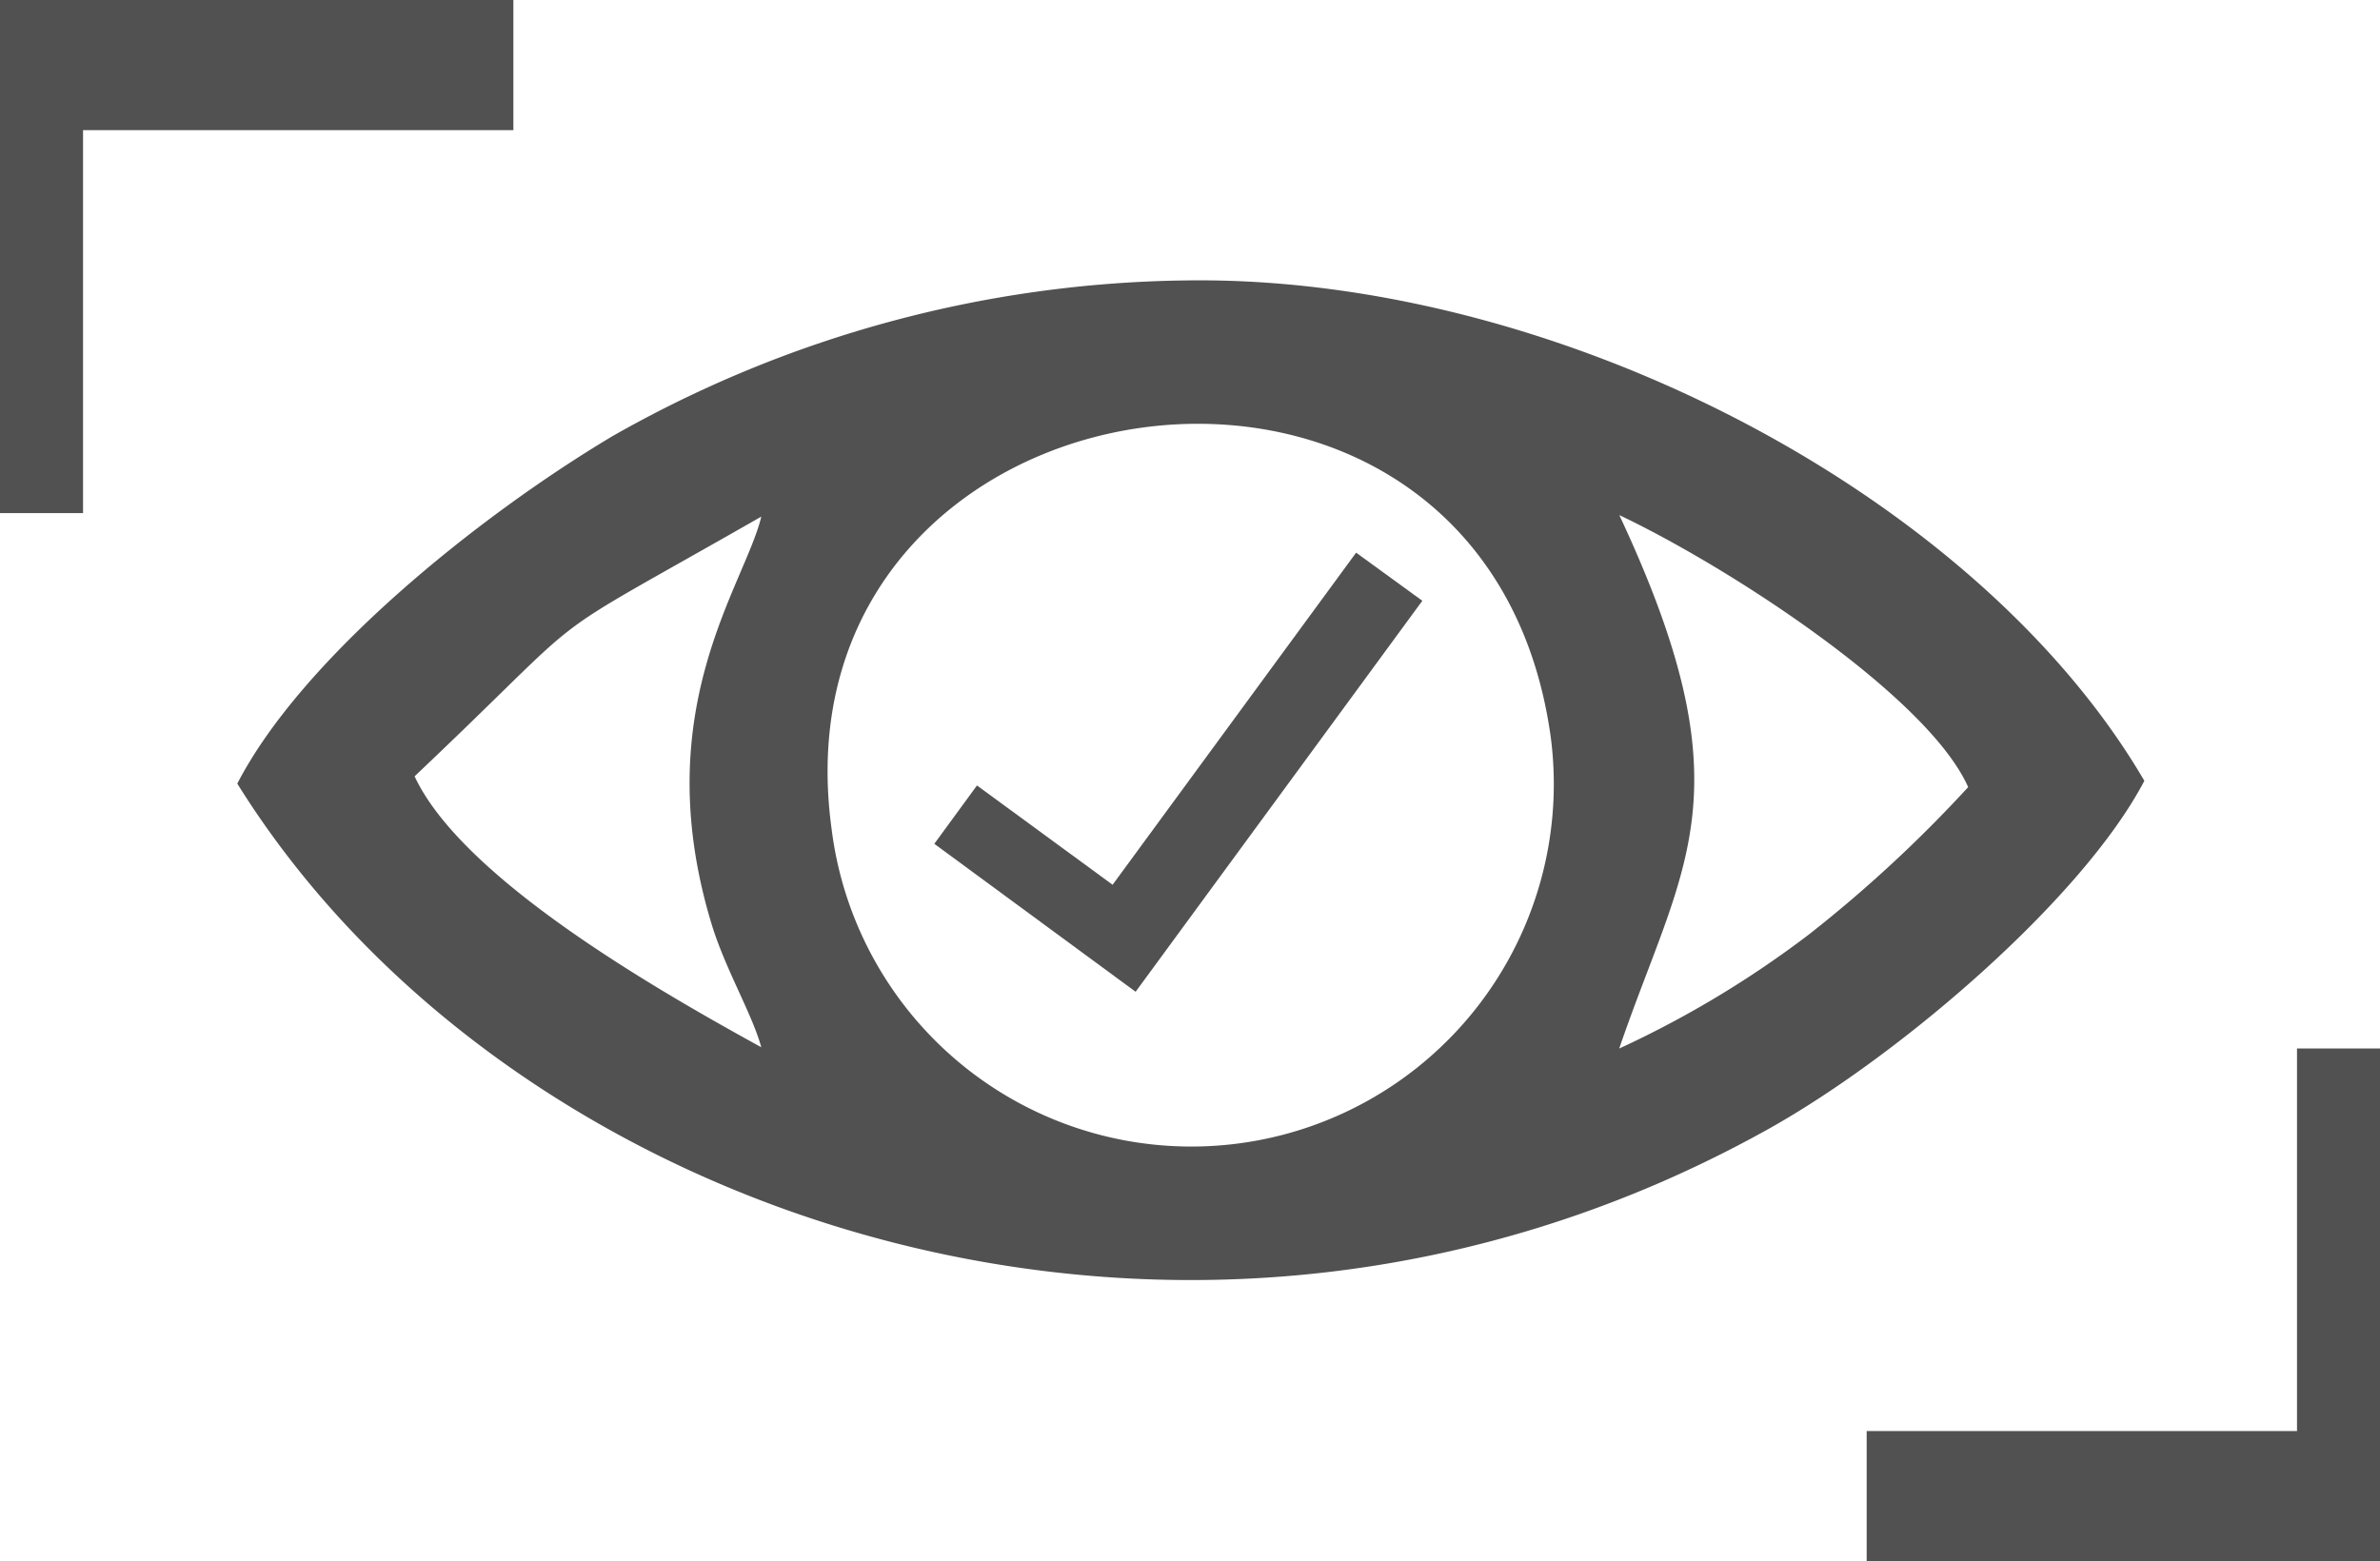
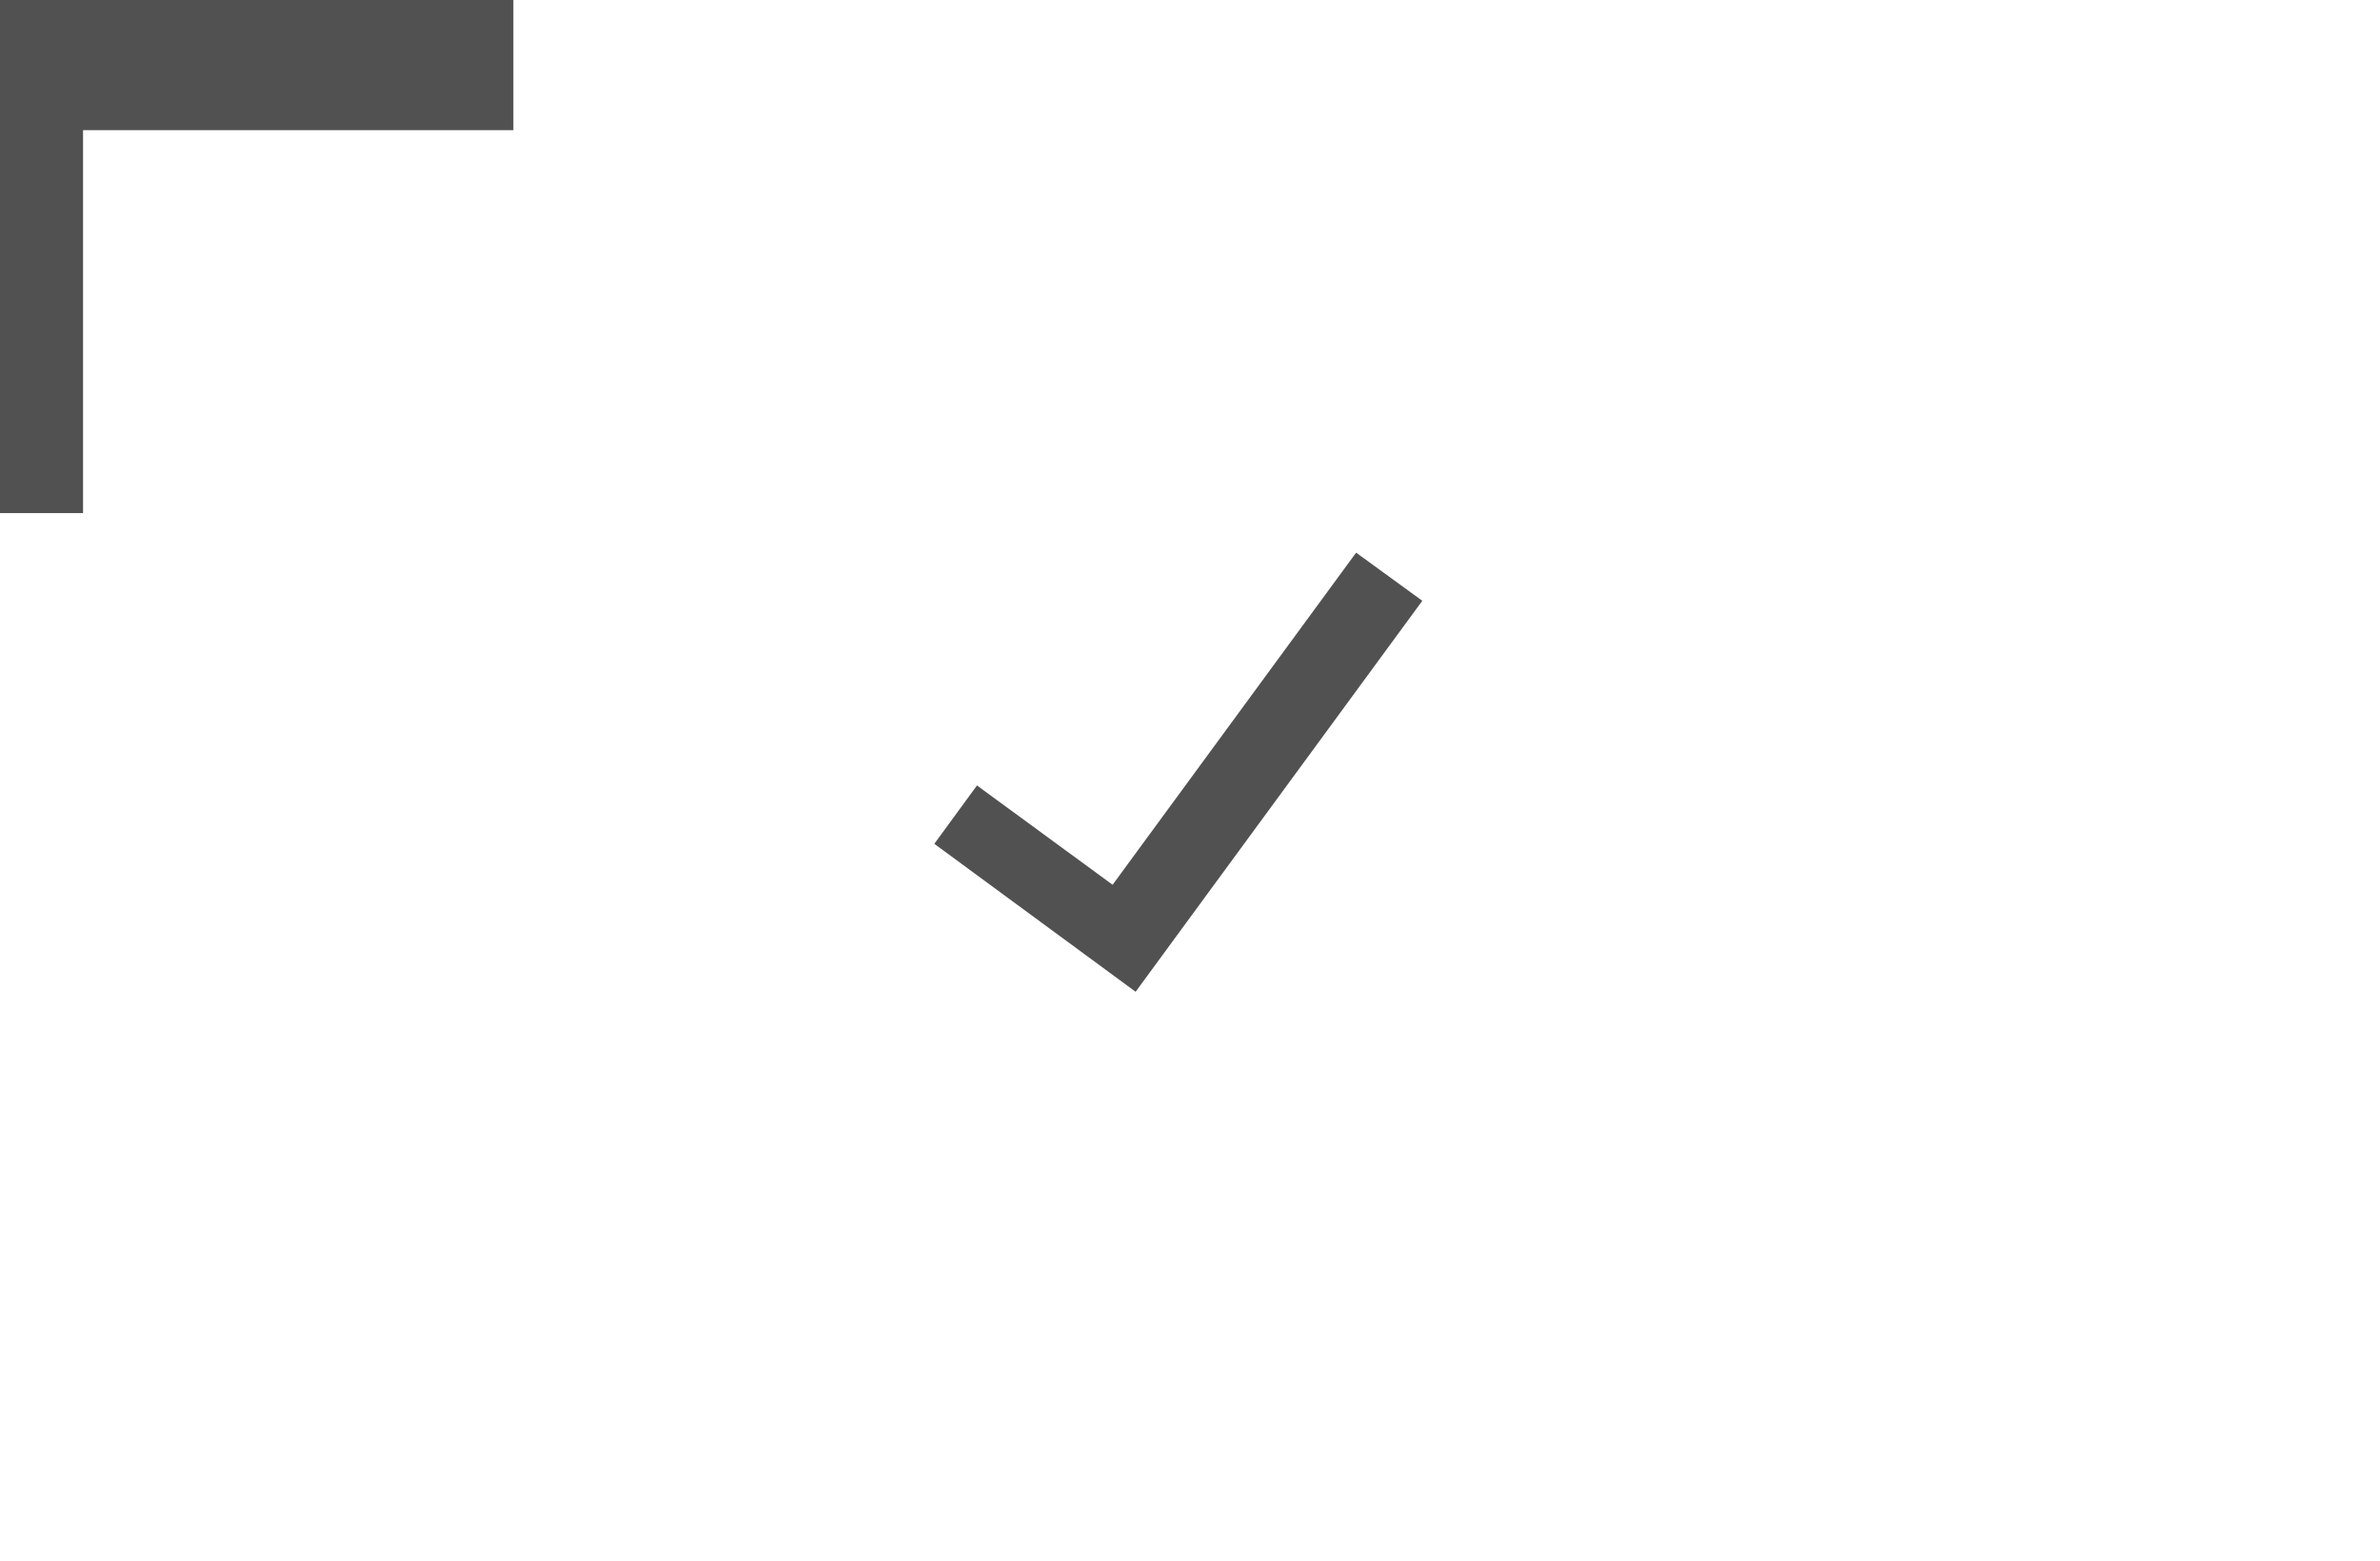
<svg xmlns="http://www.w3.org/2000/svg" width="54.398" height="35.688" viewBox="0 0 54.398 35.688">
  <g id="Grupo_395" data-name="Grupo 395" transform="translate(-359 -1364)">
-     <path id="Trazado_2392" data-name="Trazado 2392" d="M1190.338,630.609c-3.822-6.54-13.439-11.567-21.916-11.439a27.124,27.124,0,0,0-13.106,3.565c-3.091,1.847-7.092,5.078-8.566,7.938,6.232,10.015,21.826,15.273,35.034,7.874,2.988-1.68,7.143-5.245,8.554-7.938m-31.611,6.091c-2.308-1.27-6.822-3.834-7.925-6.194,4.386-4.155,2.449-2.808,7.925-5.937-.385,1.59-2.616,4.424-1.141,9.3.308,1.026.936,2.077,1.141,2.834m19.608-12.17c2.59,1.231,7.066,4.168,7.976,6.22a30.523,30.523,0,0,1-3.629,3.36,23.142,23.142,0,0,1-4.347,2.616c1.462-4.27,2.988-5.822,0-12.2m-18,7.194c-1.475-10.708,14.953-13.106,16.44-2.078a8.285,8.285,0,0,1-16.44,2.078" transform="translate(-782.326 751.241)" fill="#515151" fill-rule="evenodd" />
    <path id="Trazado_2397" data-name="Trazado 2397" d="M1142.52,614.17h11.734v2.975h-9.836V625.9h-1.9Z" transform="translate(-783.52 749.83)" fill="#515151" fill-rule="evenodd" />
-     <path id="Trazado_2398" data-name="Trazado 2398" d="M1187.524,644.581H1175.79v-2.975h9.836V632.86h1.9Z" transform="translate(-774.125 755.108)" fill="#515151" fill-rule="evenodd" />
    <path id="Trazado_2399" data-name="Trazado 2399" d="M1163.774,634.061l6.553-8.938-1.513-1.1-5.566,7.592-3.1-2.27-.975,1.334Z" transform="translate(-778.818 752.611)" fill="#515151" />
  </g>
</svg>